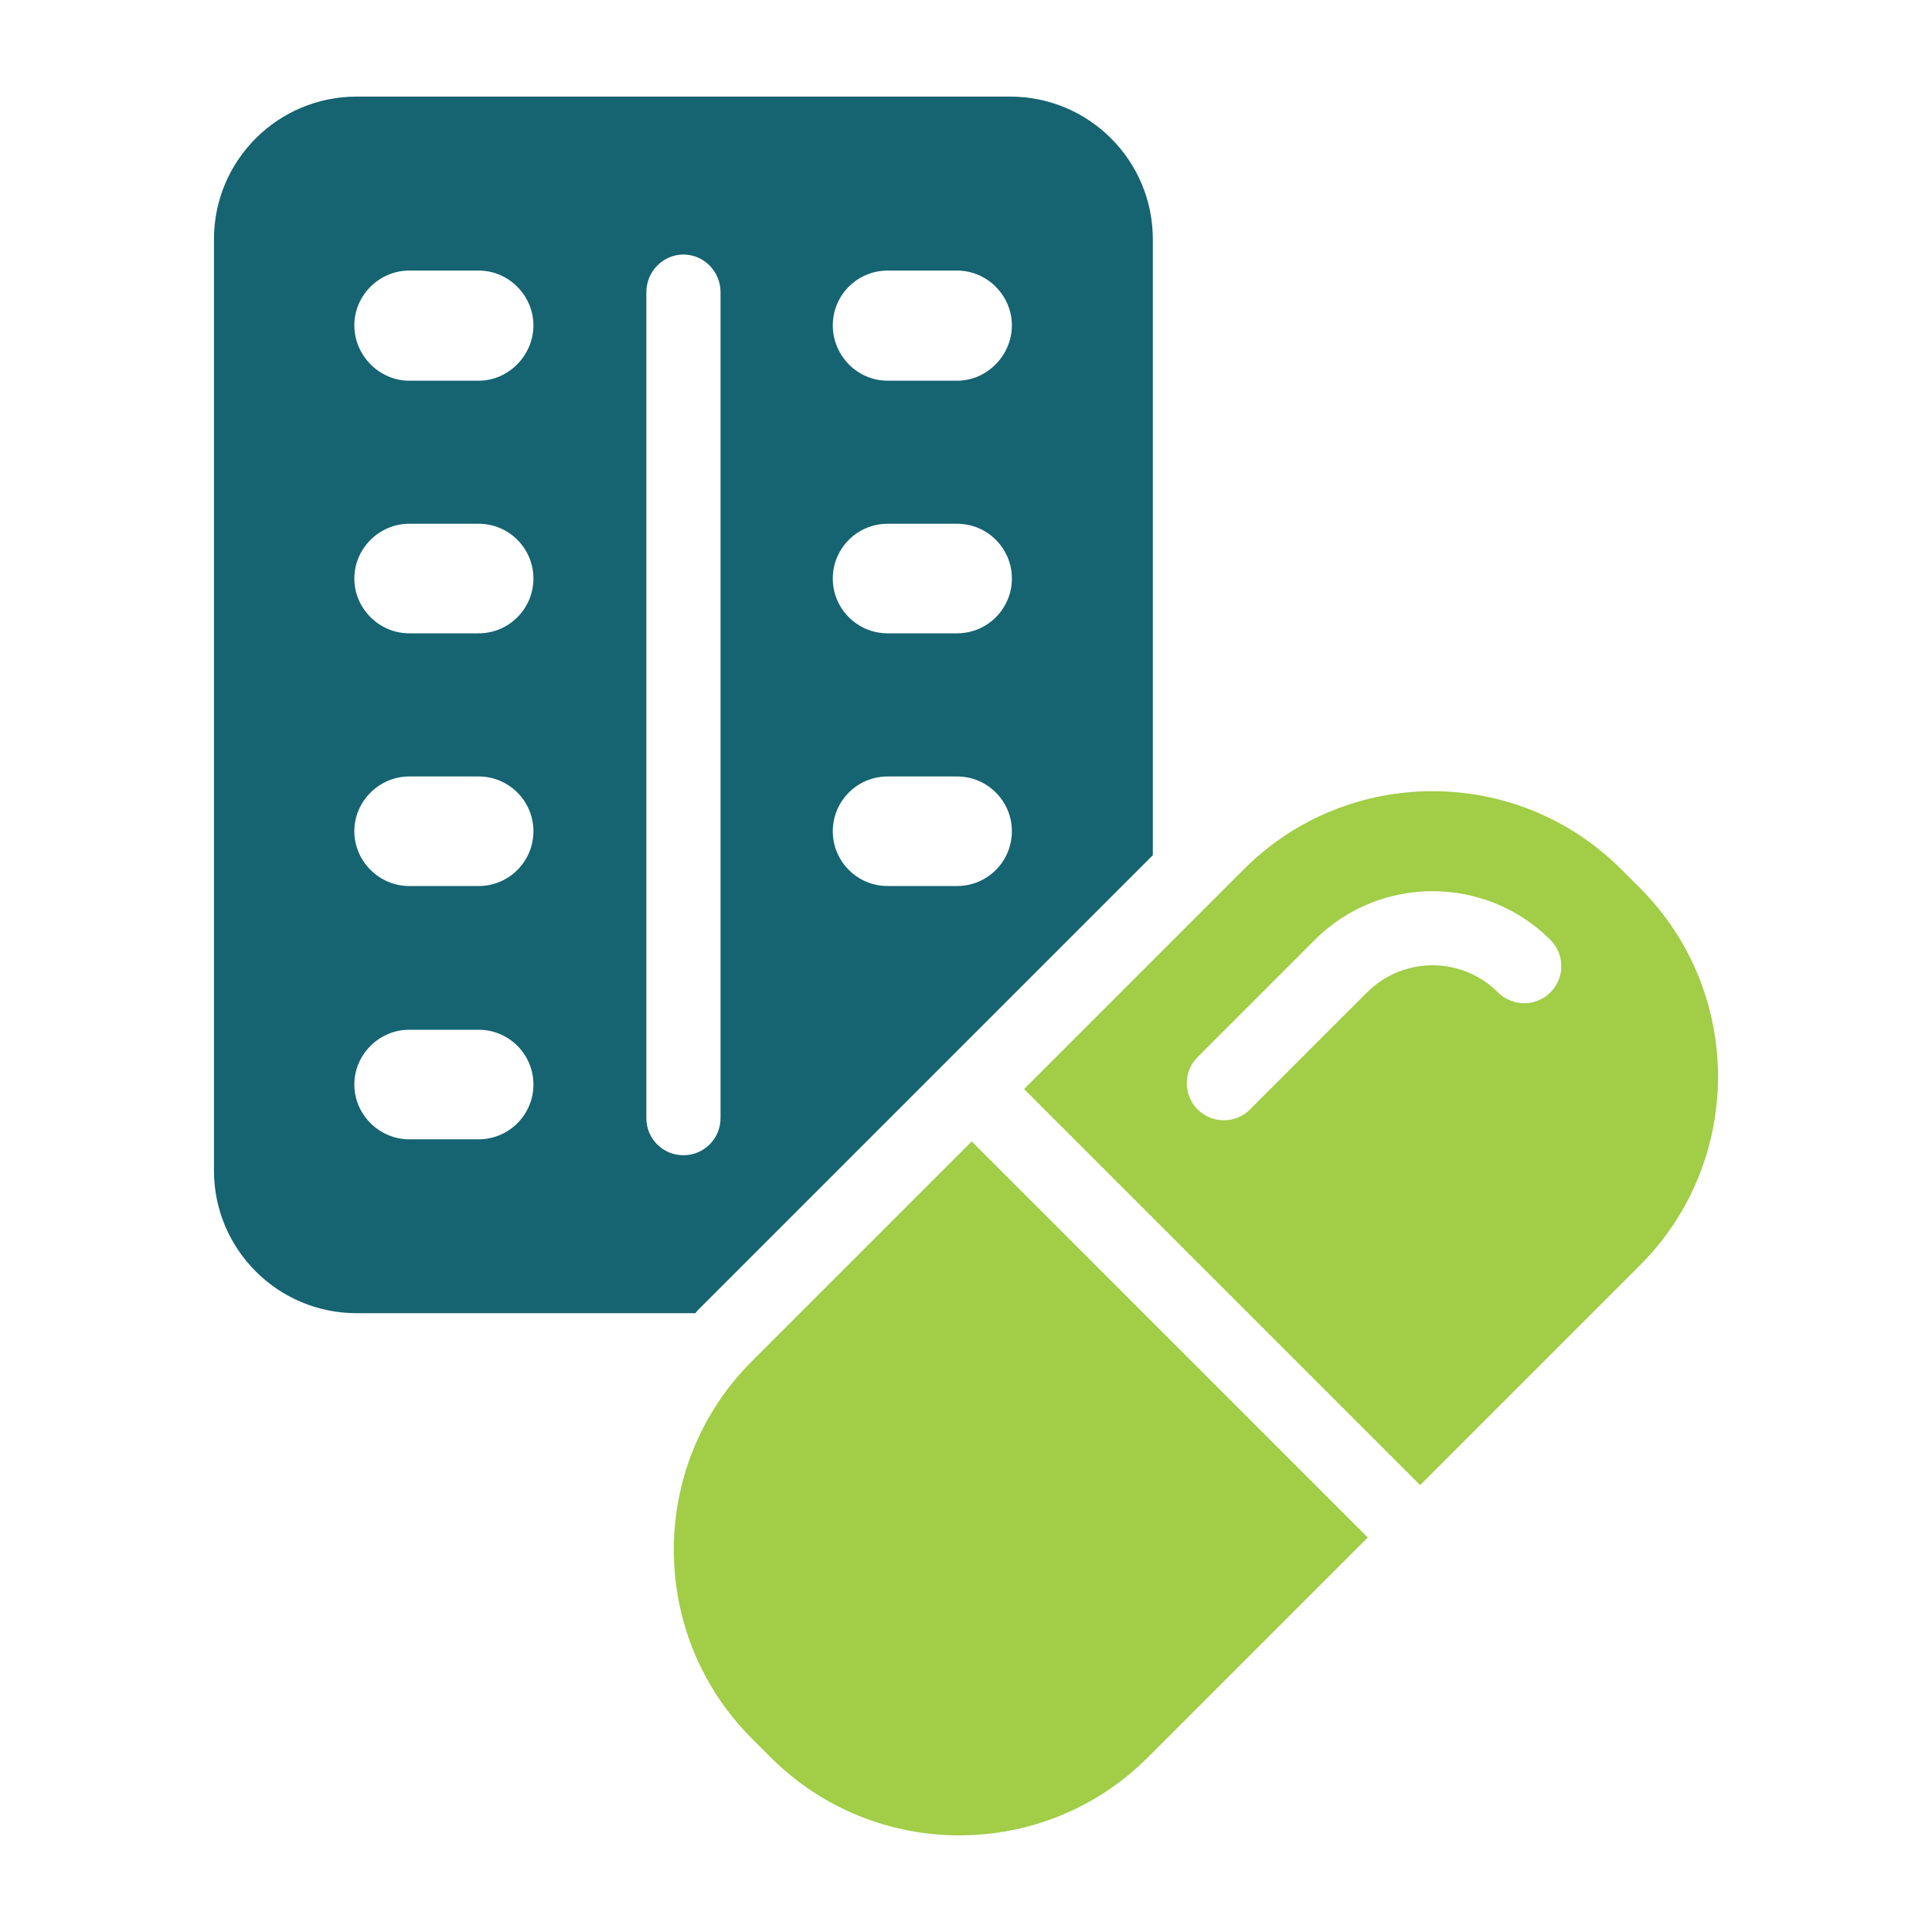
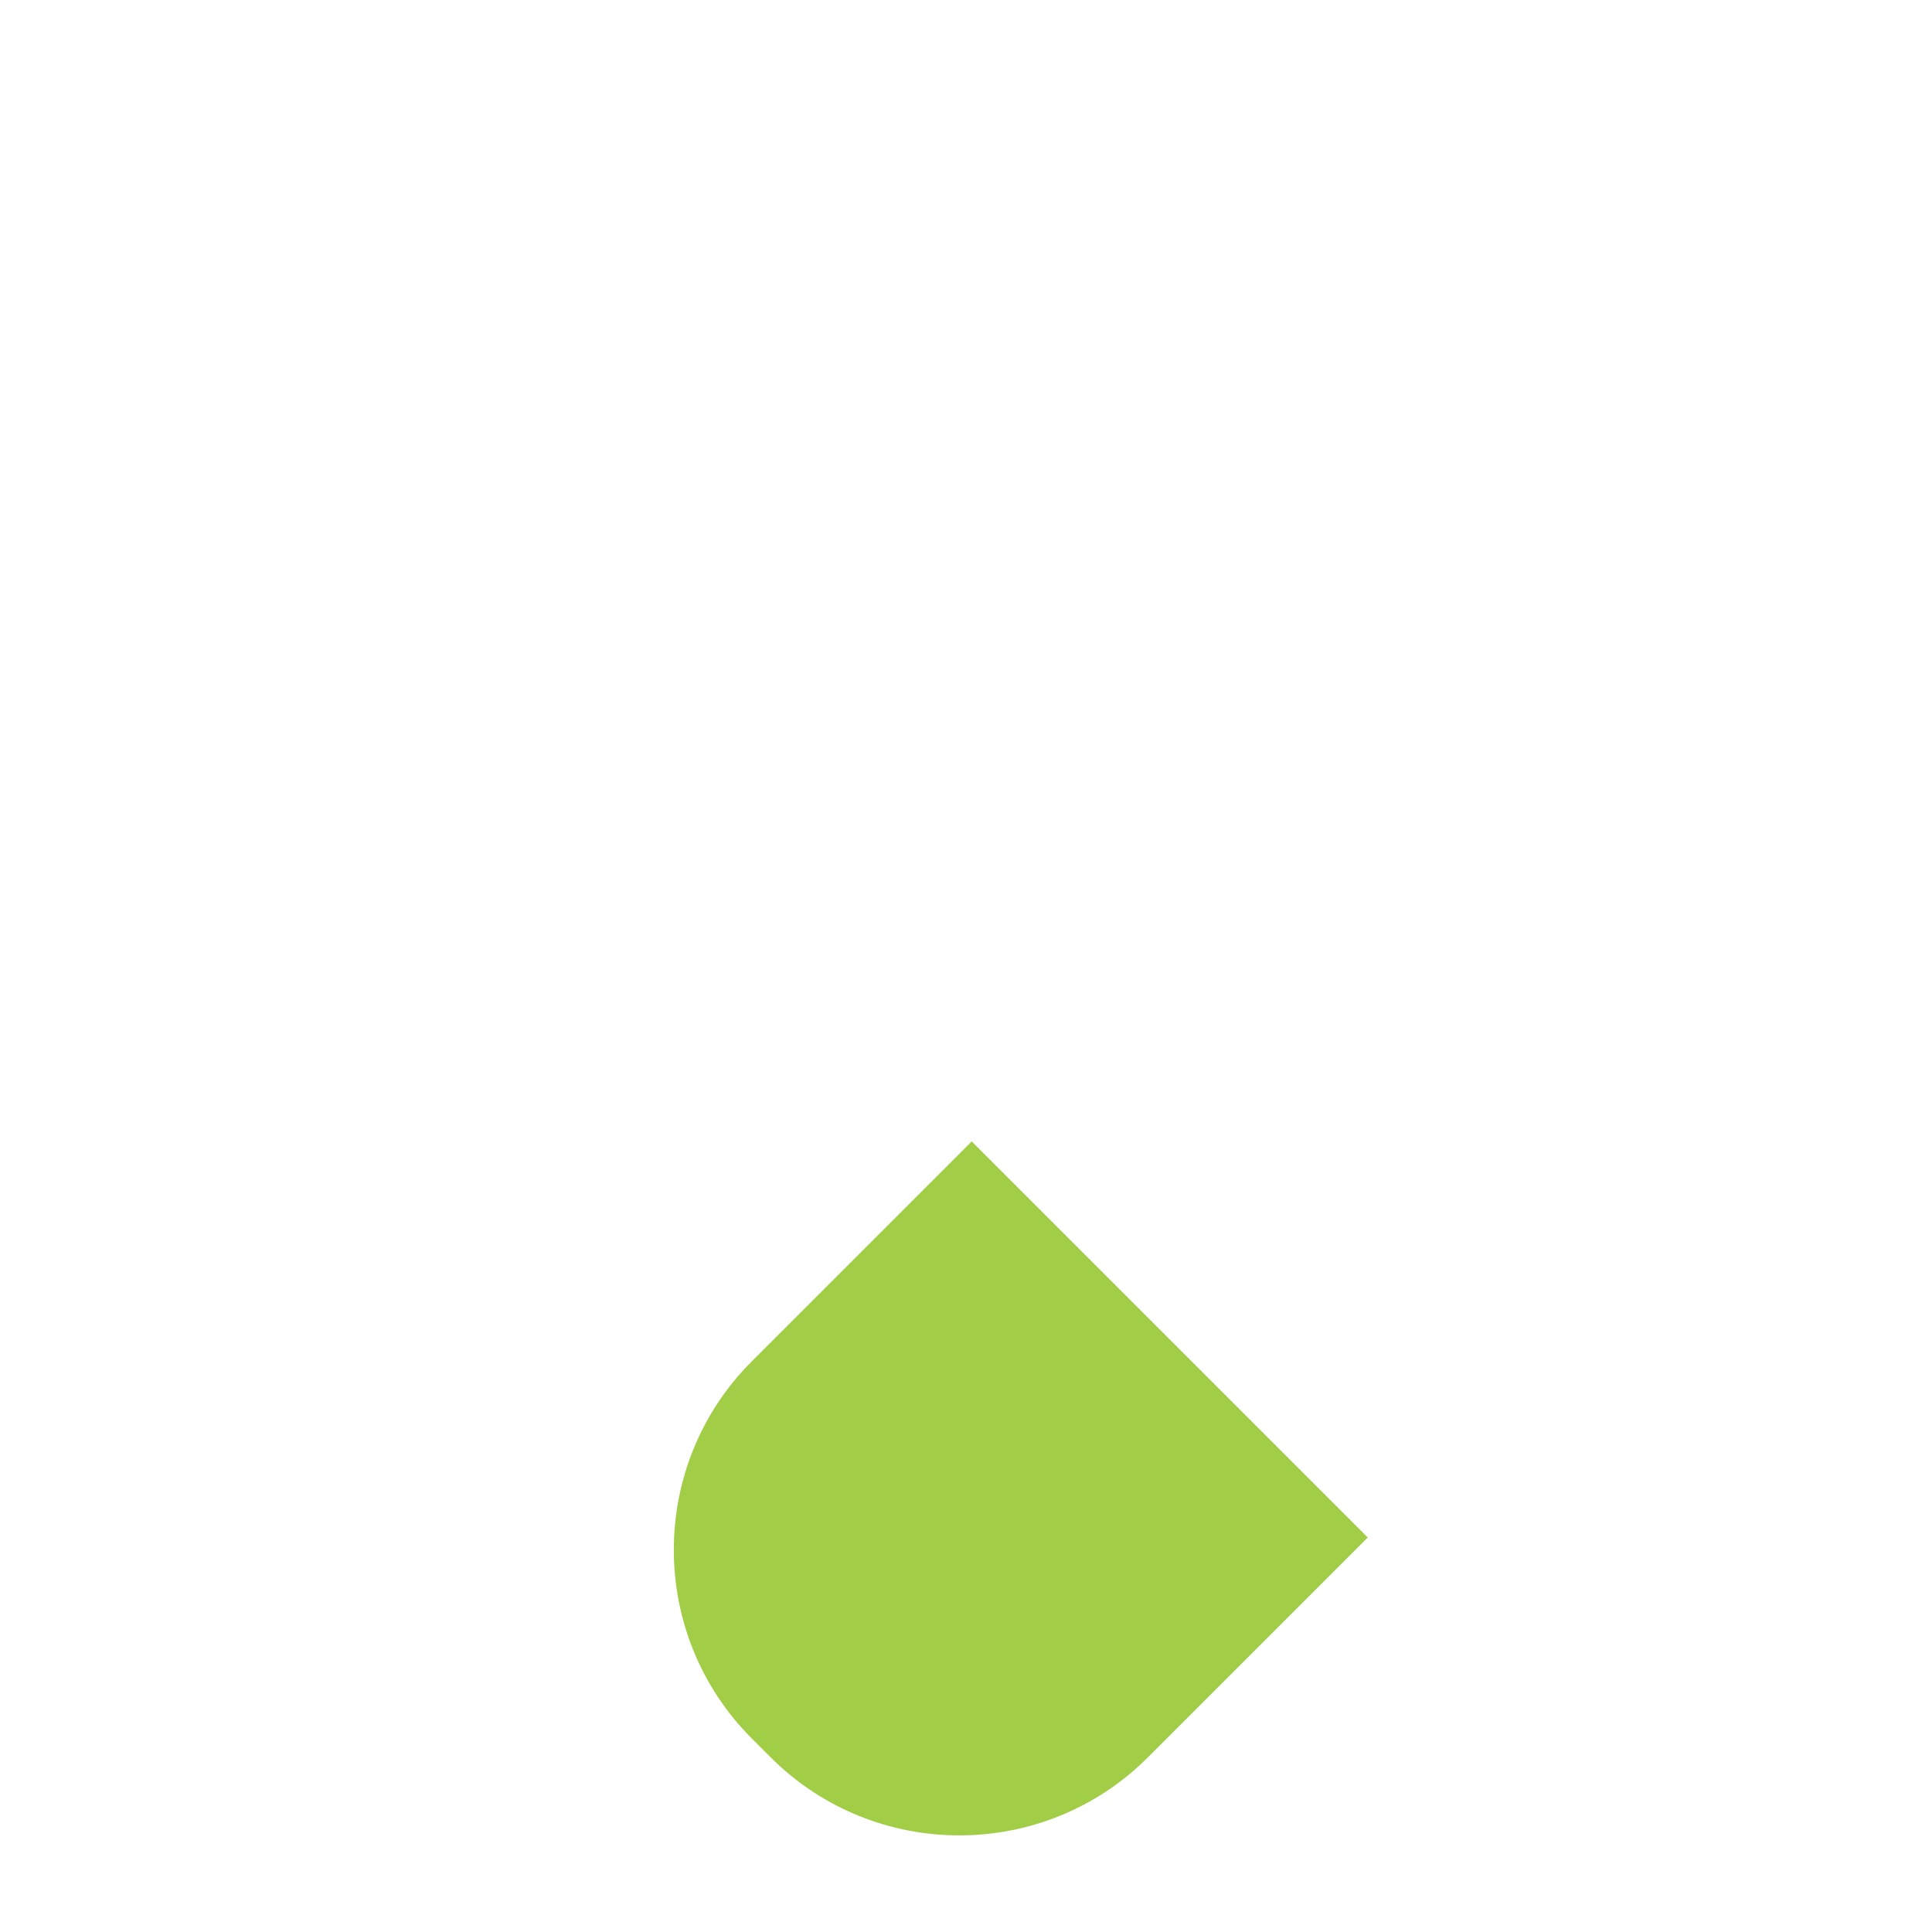
<svg xmlns="http://www.w3.org/2000/svg" id="Layer_1" data-name="Layer 1" viewBox="0 0 200 200">
  <defs>
    <style> .cls-1 { fill: #166371; } .cls-1, .cls-2 { stroke-width: 0px; } .cls-2 { fill: #a1cd47; } </style>
  </defs>
-   <path class="cls-1" d="M72.4,135.47l46.94-46.94V24.76c0-8.15-6.61-14.76-14.76-14.76H36.91c-8.15,0-14.76,6.61-14.76,14.76v96.42c0,8.15,6.61,14.76,14.76,14.76h35.08c.12-.18.23-.3.41-.47ZM91.88,28.01h7.2c3.13,0,5.67,2.6,5.67,5.67s-2.54,5.73-5.67,5.73h-7.2c-3.13,0-5.67-2.6-5.67-5.73s2.54-5.67,5.67-5.67ZM91.88,54.22h7.2c3.13,0,5.67,2.54,5.67,5.67s-2.54,5.67-5.67,5.67h-7.2c-3.13,0-5.67-2.54-5.67-5.67s2.54-5.67,5.67-5.67ZM91.88,80.38h7.2c3.13,0,5.67,2.54,5.67,5.67s-2.54,5.67-5.67,5.67h-7.2c-3.13,0-5.67-2.54-5.67-5.67s2.54-5.67,5.67-5.67ZM49.55,117.94h-7.2c-3.07,0-5.67-2.54-5.67-5.67s2.6-5.67,5.67-5.67h7.2c3.13,0,5.67,2.54,5.67,5.67s-2.54,5.67-5.67,5.67ZM49.55,91.72h-7.2c-3.07,0-5.67-2.54-5.67-5.67s2.6-5.67,5.67-5.67h7.2c3.13,0,5.67,2.54,5.67,5.67s-2.54,5.67-5.67,5.67ZM49.55,65.56h-7.2c-3.07,0-5.67-2.54-5.67-5.67s2.6-5.67,5.67-5.67h7.2c3.13,0,5.67,2.54,5.67,5.67s-2.54,5.67-5.67,5.67ZM49.55,39.41h-7.2c-3.07,0-5.67-2.6-5.67-5.73s2.6-5.67,5.67-5.67h7.2c3.13,0,5.67,2.6,5.67,5.67s-2.54,5.73-5.67,5.73ZM66.91,115.75V30.25c0-2.13,1.71-3.9,3.84-3.9s3.84,1.77,3.84,3.9v85.5c0,2.12-1.71,3.84-3.84,3.84s-3.84-1.71-3.84-3.84Z" />
  <path class="cls-2" d="M77.83,140.92c-10.77,10.76-10.77,28.28,0,39.05l1.95,1.95c10.77,10.77,28.29,10.77,39.05,0l22.76-22.76-41-41-22.76,22.76Z" />
-   <path class="cls-2" d="M169.77,91.93l-1.95-1.95c-10.77-10.77-28.29-10.77-39.05,0l-22.76,22.76,41,41,22.76-22.76c10.77-10.77,10.77-28.28,0-39.05ZM160.5,102.73c-1.5,1.5-3.93,1.5-5.43,0-3.74-3.74-9.81-3.74-13.55,0l-12.12,12.12c-.75.75-1.73,1.12-2.71,1.12s-1.96-.37-2.71-1.12c-1.5-1.5-1.5-3.93,0-5.43l12.12-12.12c6.72-6.72,17.67-6.73,24.4,0,1.5,1.5,1.5,3.93,0,5.43Z" />
</svg>